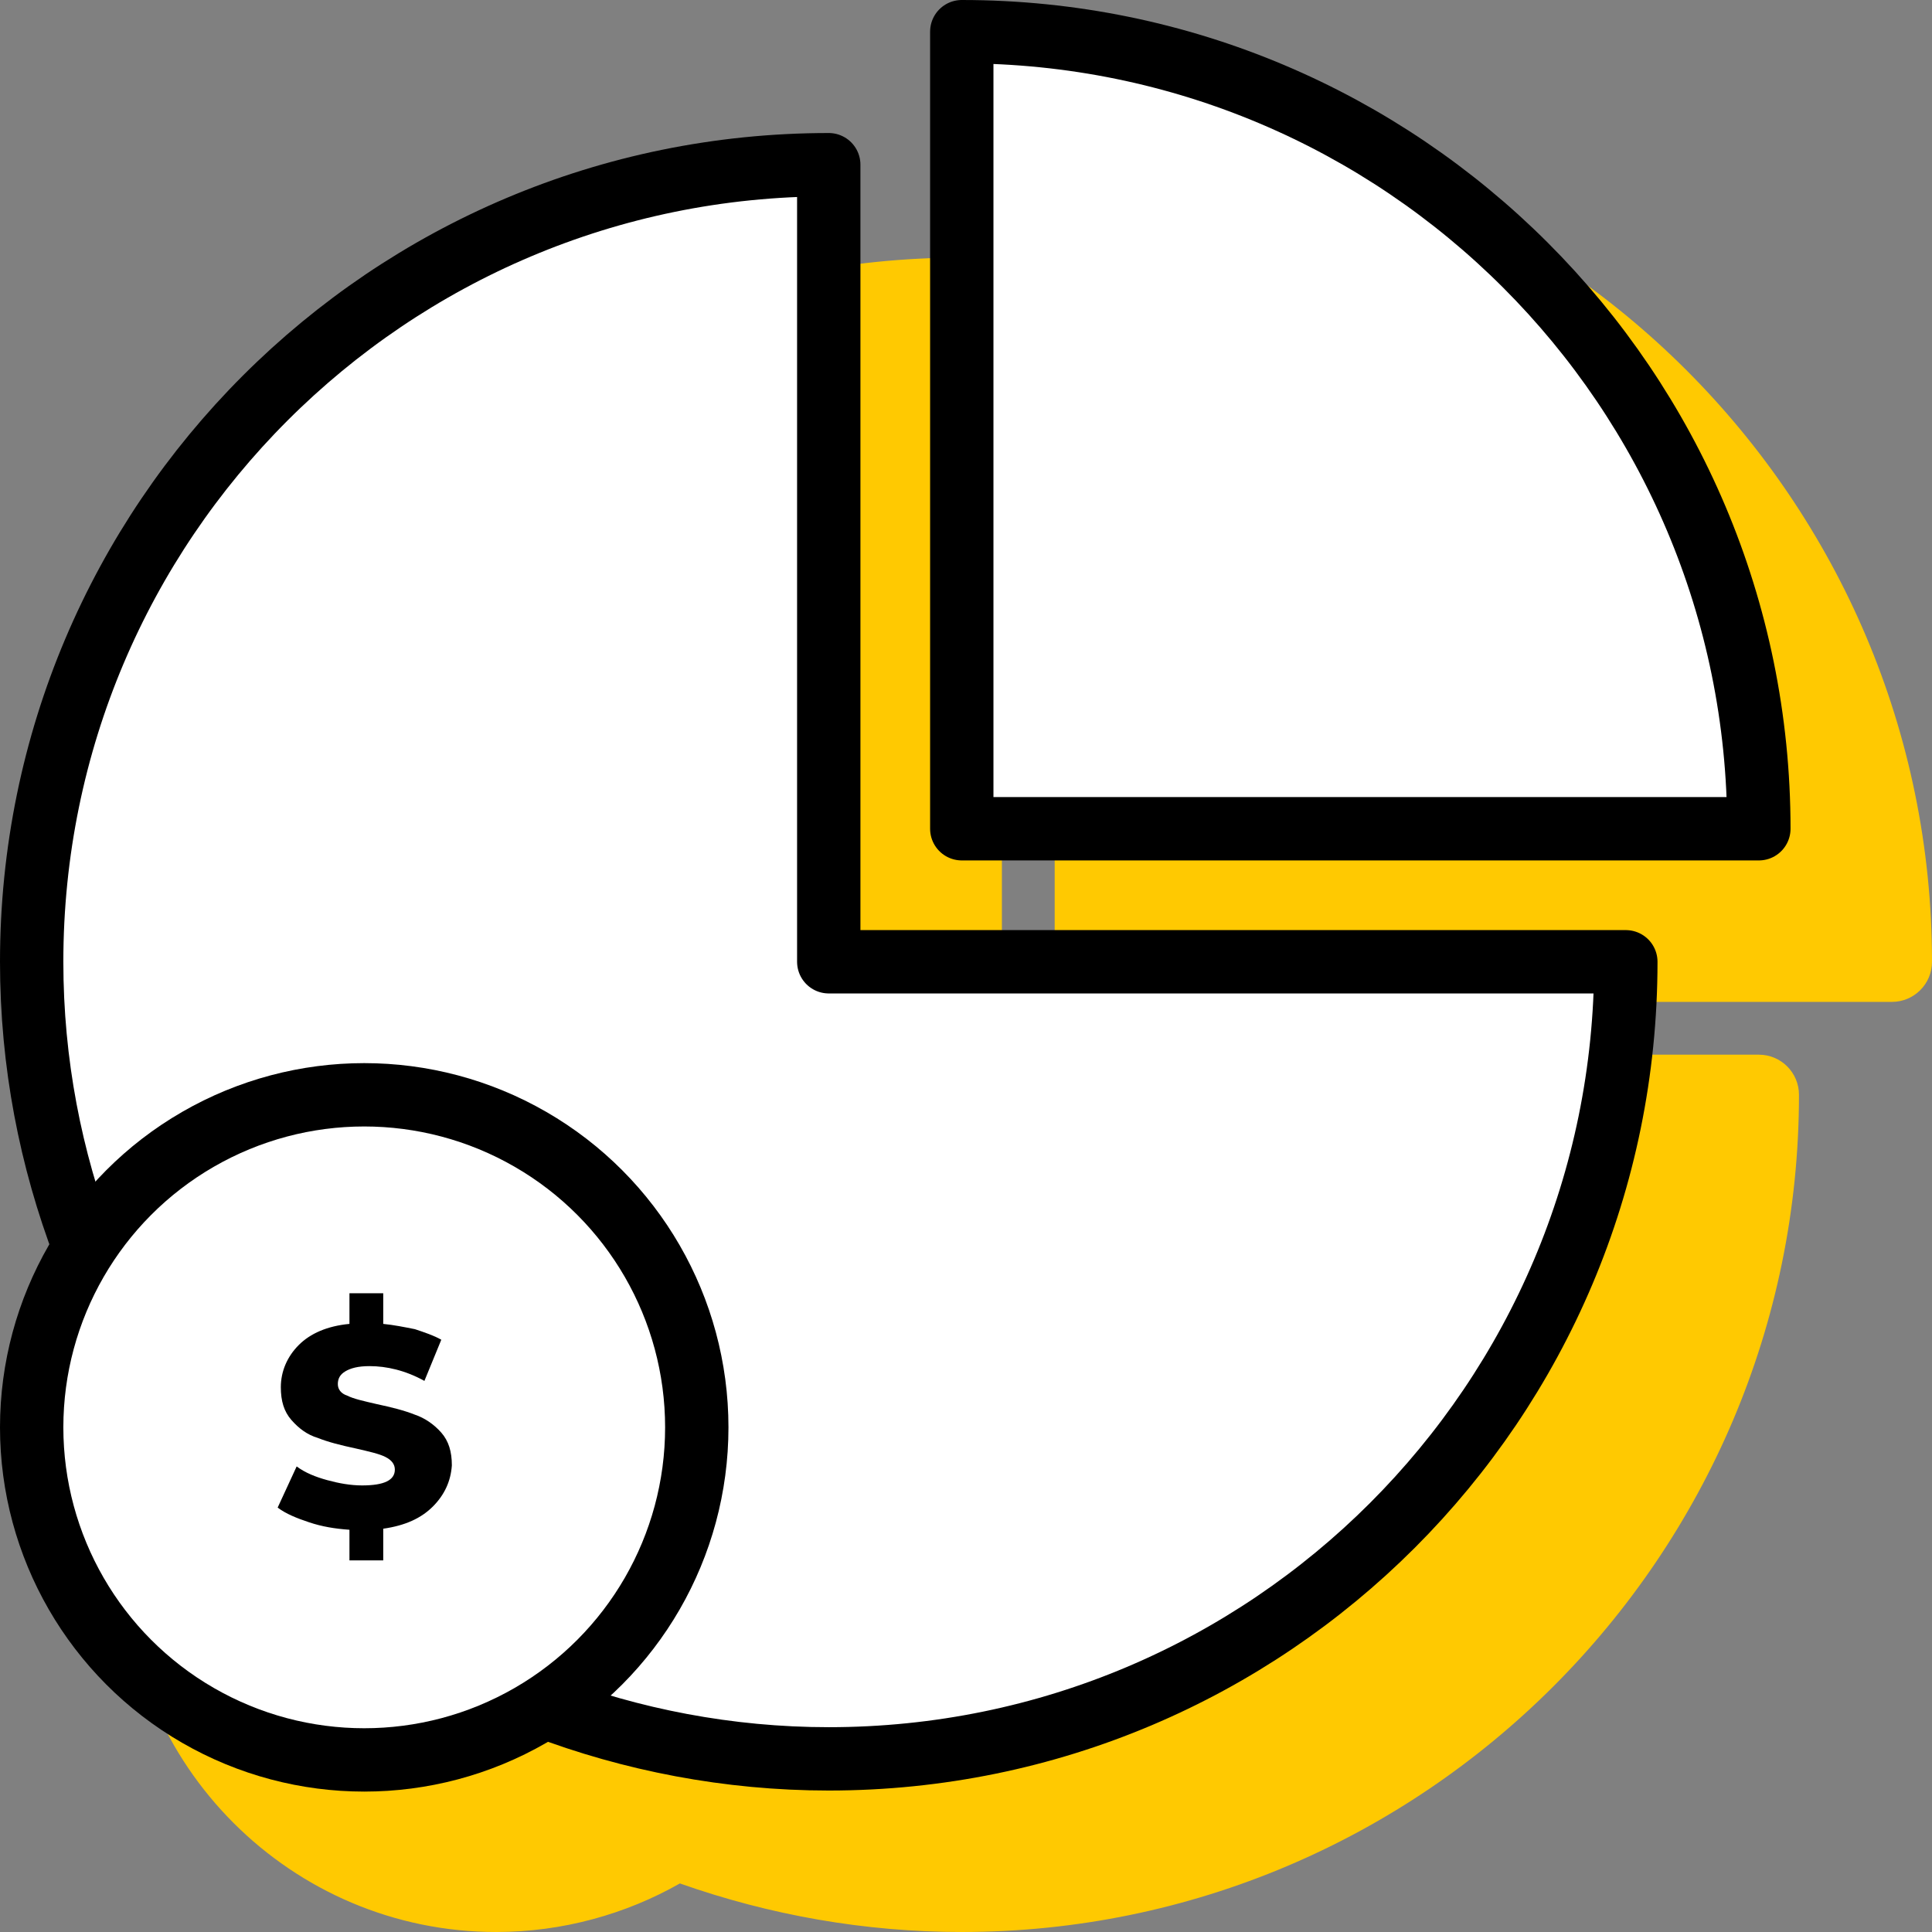
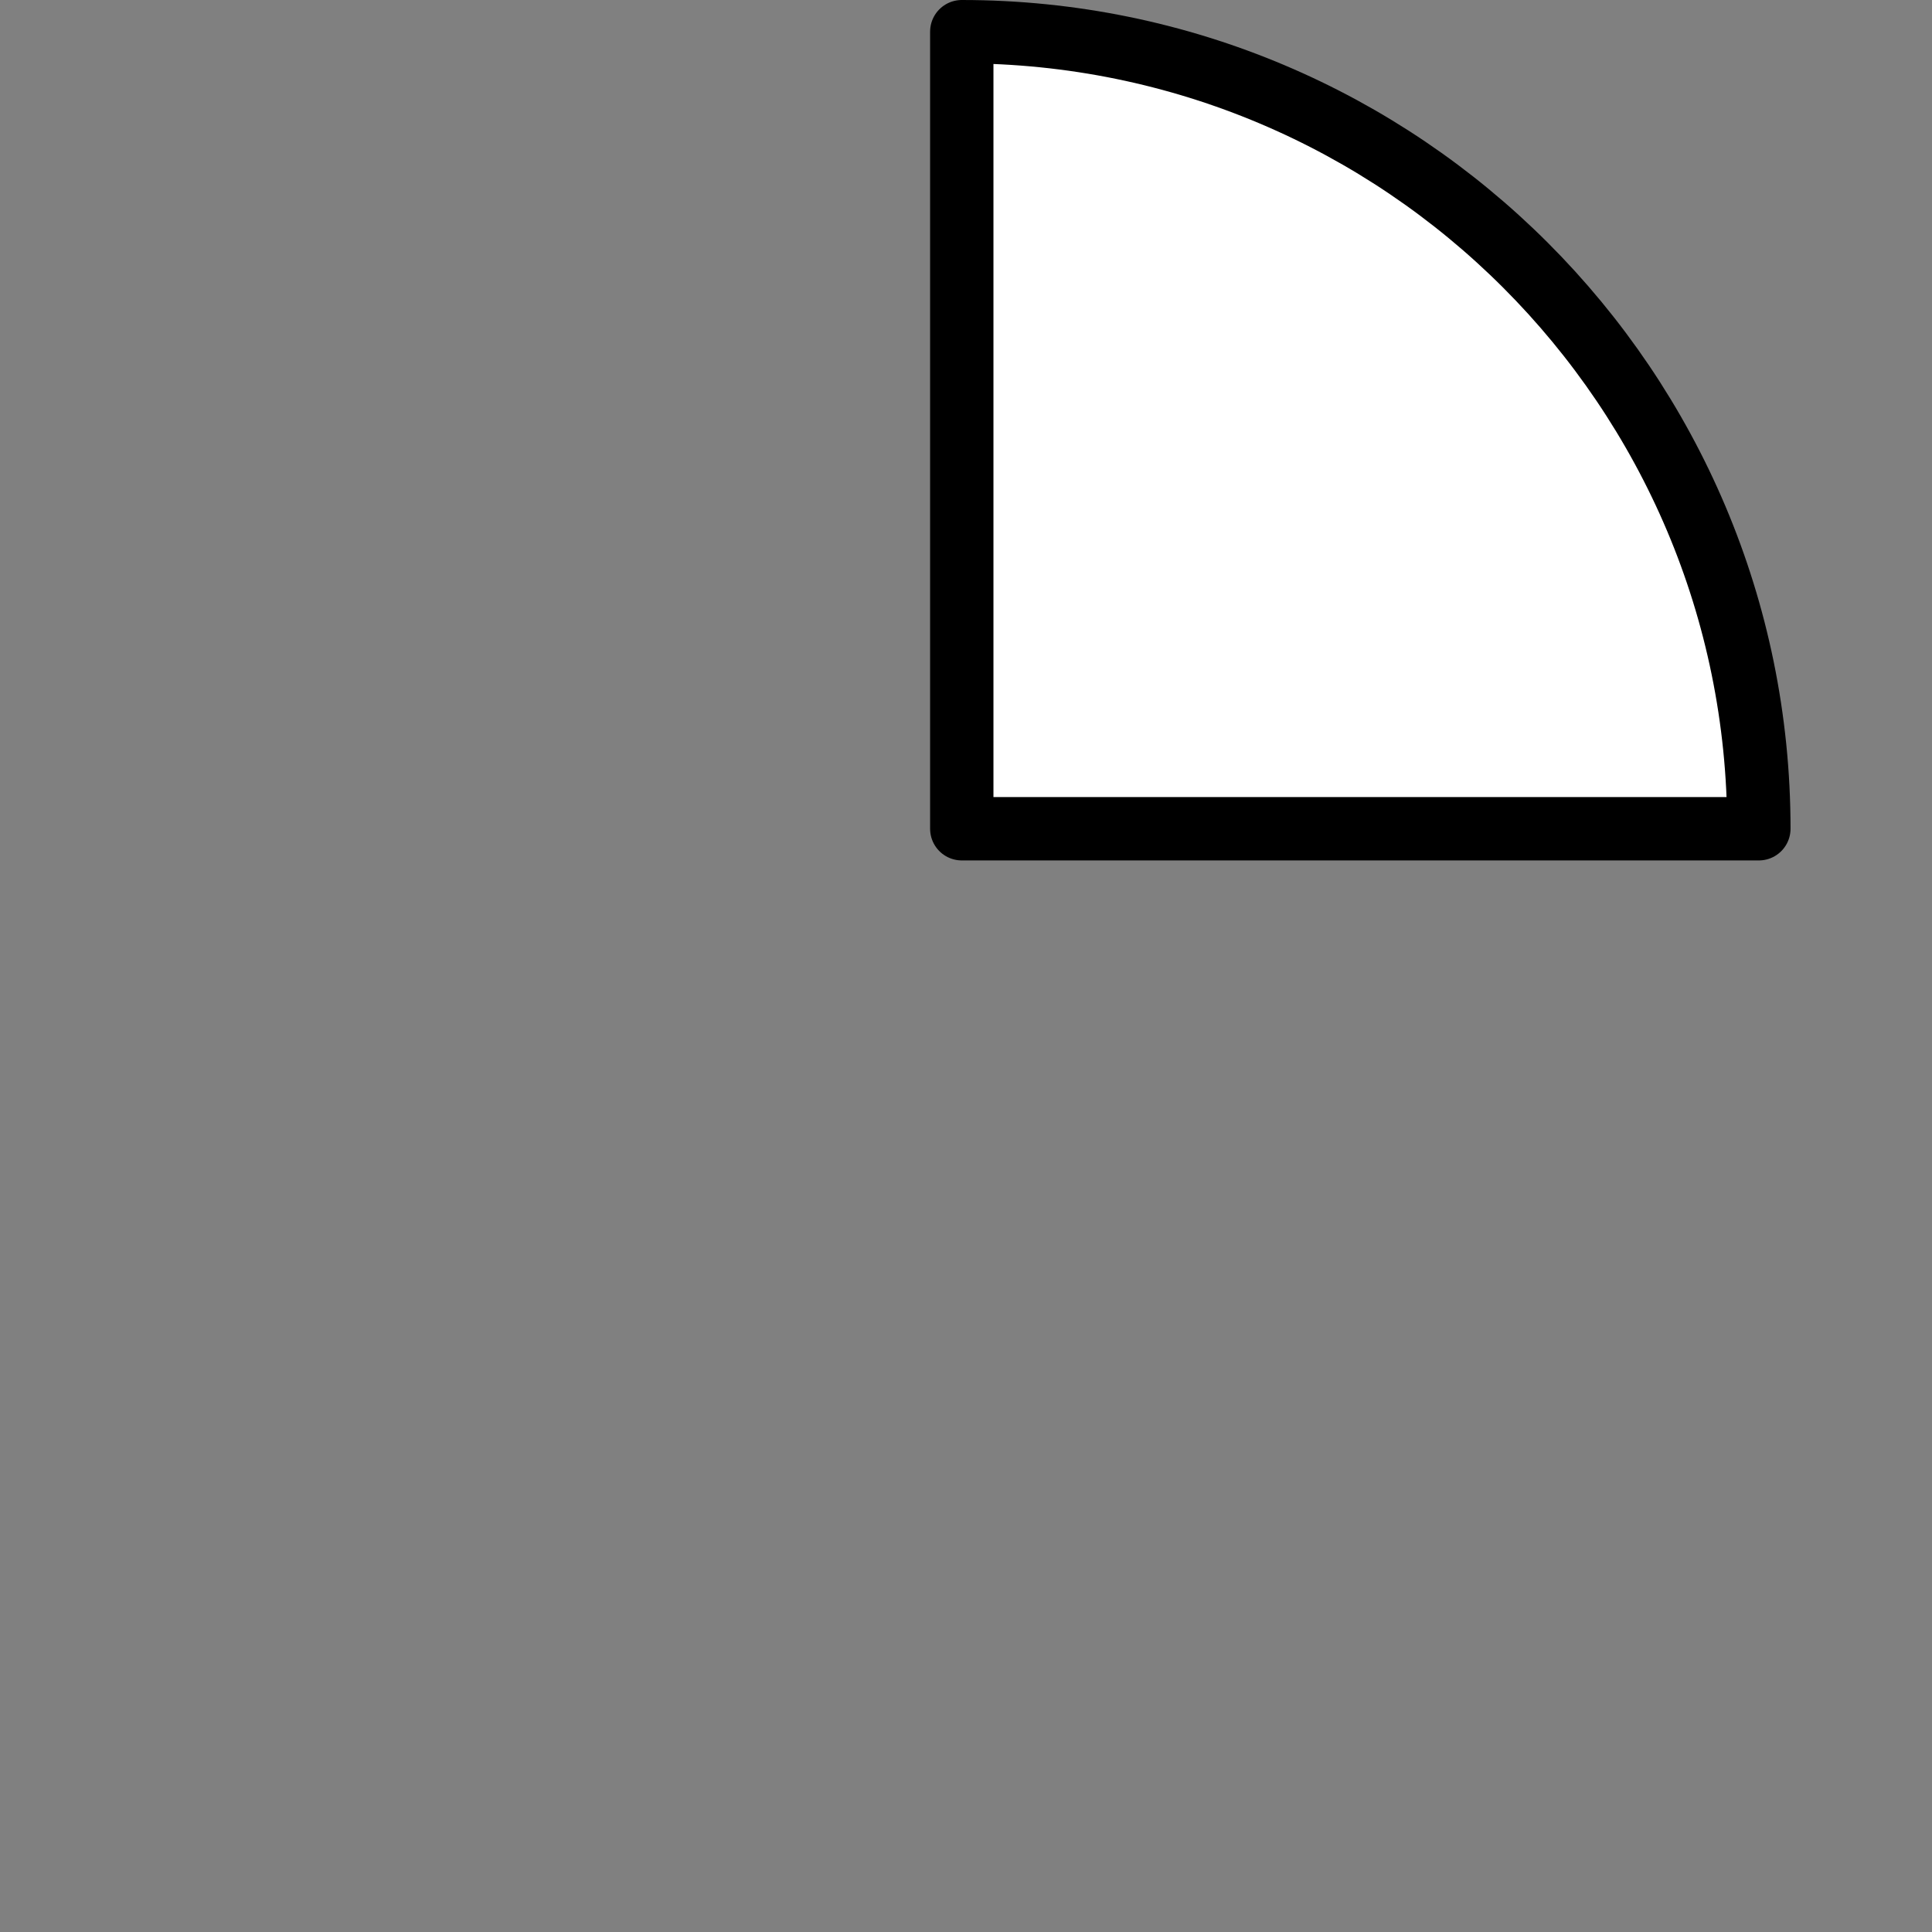
<svg xmlns="http://www.w3.org/2000/svg" viewBox="0 0 183 183">
  <rect x="0" y="0" width="183" height="183" fill="#808080" stroke="none" />
  <style>.st0{fill:#ffc901}.st1{fill:#fff;stroke:#000;stroke-width:6;stroke-linecap:round;stroke-linejoin:round;stroke-miterlimit:10}</style>
-   <path class="st0" d="M103.7 11.8c-2.1 0-3.8 1.7-3.8 3.8v75.5c0 2.1 1.7 3.8 3.8 3.8h75.5c2.1 0 3.8-1.7 3.8-3.8 0-43.7-35.6-79.3-79.3-79.3z" />
-   <path class="st0" d="M166.6 99.9H94.9V28.2c0-2.1-1.7-3.8-3.8-3.8-43.7 0-79.3 35.6-79.3 79.3 0 9.2 1.6 18.1 4.6 26.7-2.9 5.1-4.6 11.1-4.6 17.4 0 19.4 15.8 35.2 35.2 35.2 6.3 0 12.3-1.7 17.4-4.6 8.5 3 17.5 4.6 26.7 4.6 43.7 0 79.3-35.6 79.3-79.3 0-2.1-1.7-3.8-3.8-3.8z" />
-   <path class="st1" d="M8 118.2c-3.2-8.4-5-17.5-5-27.1 0-41.7 33.8-75.5 75.5-75.5v75.5H154c0 41.7-33.8 75.5-75.5 75.5-9.5 0-18.7-1.8-27.1-5L8 118.2z" />
  <path class="st1" d="M166.6 78.5H91.1V3c41.7 0 75.5 33.8 75.5 75.5z" />
-   <circle class="st1" cx="34.5" cy="135.2" r="31.5" />
-   <path d="M41 142.7c-1.1 1.1-2.6 1.8-4.7 2.1v3h-3.2v-2.9c-1.4-.1-2.6-.3-3.8-.7-1.2-.4-2.2-.8-3-1.4l1.8-3.9c.8.6 1.8 1 2.9 1.3 1.1.3 2.2.5 3.3.5 2.1 0 3.1-.5 3.1-1.5 0-.5-.3-.9-.9-1.2-.6-.3-1.5-.5-2.8-.8-1.4-.3-2.6-.6-3.6-1-1-.3-1.8-.9-2.5-1.7-.7-.8-1-1.8-1-3.1 0-1.5.6-2.9 1.7-4s2.7-1.8 4.8-2v-2.9h3.2v2.9c1 .1 2 .3 3 .5.9.3 1.8.6 2.5 1l-1.6 3.9c-1.8-1-3.6-1.4-5.2-1.4-1.1 0-1.8.2-2.3.5-.5.3-.7.7-.7 1.2s.3.9.9 1.1c.6.3 1.5.5 2.8.8 1.4.3 2.6.6 3.6 1 .9.3 1.8.9 2.5 1.7.7.8 1 1.8 1 3.1-.1 1.5-.7 2.8-1.8 3.9z" />
</svg>